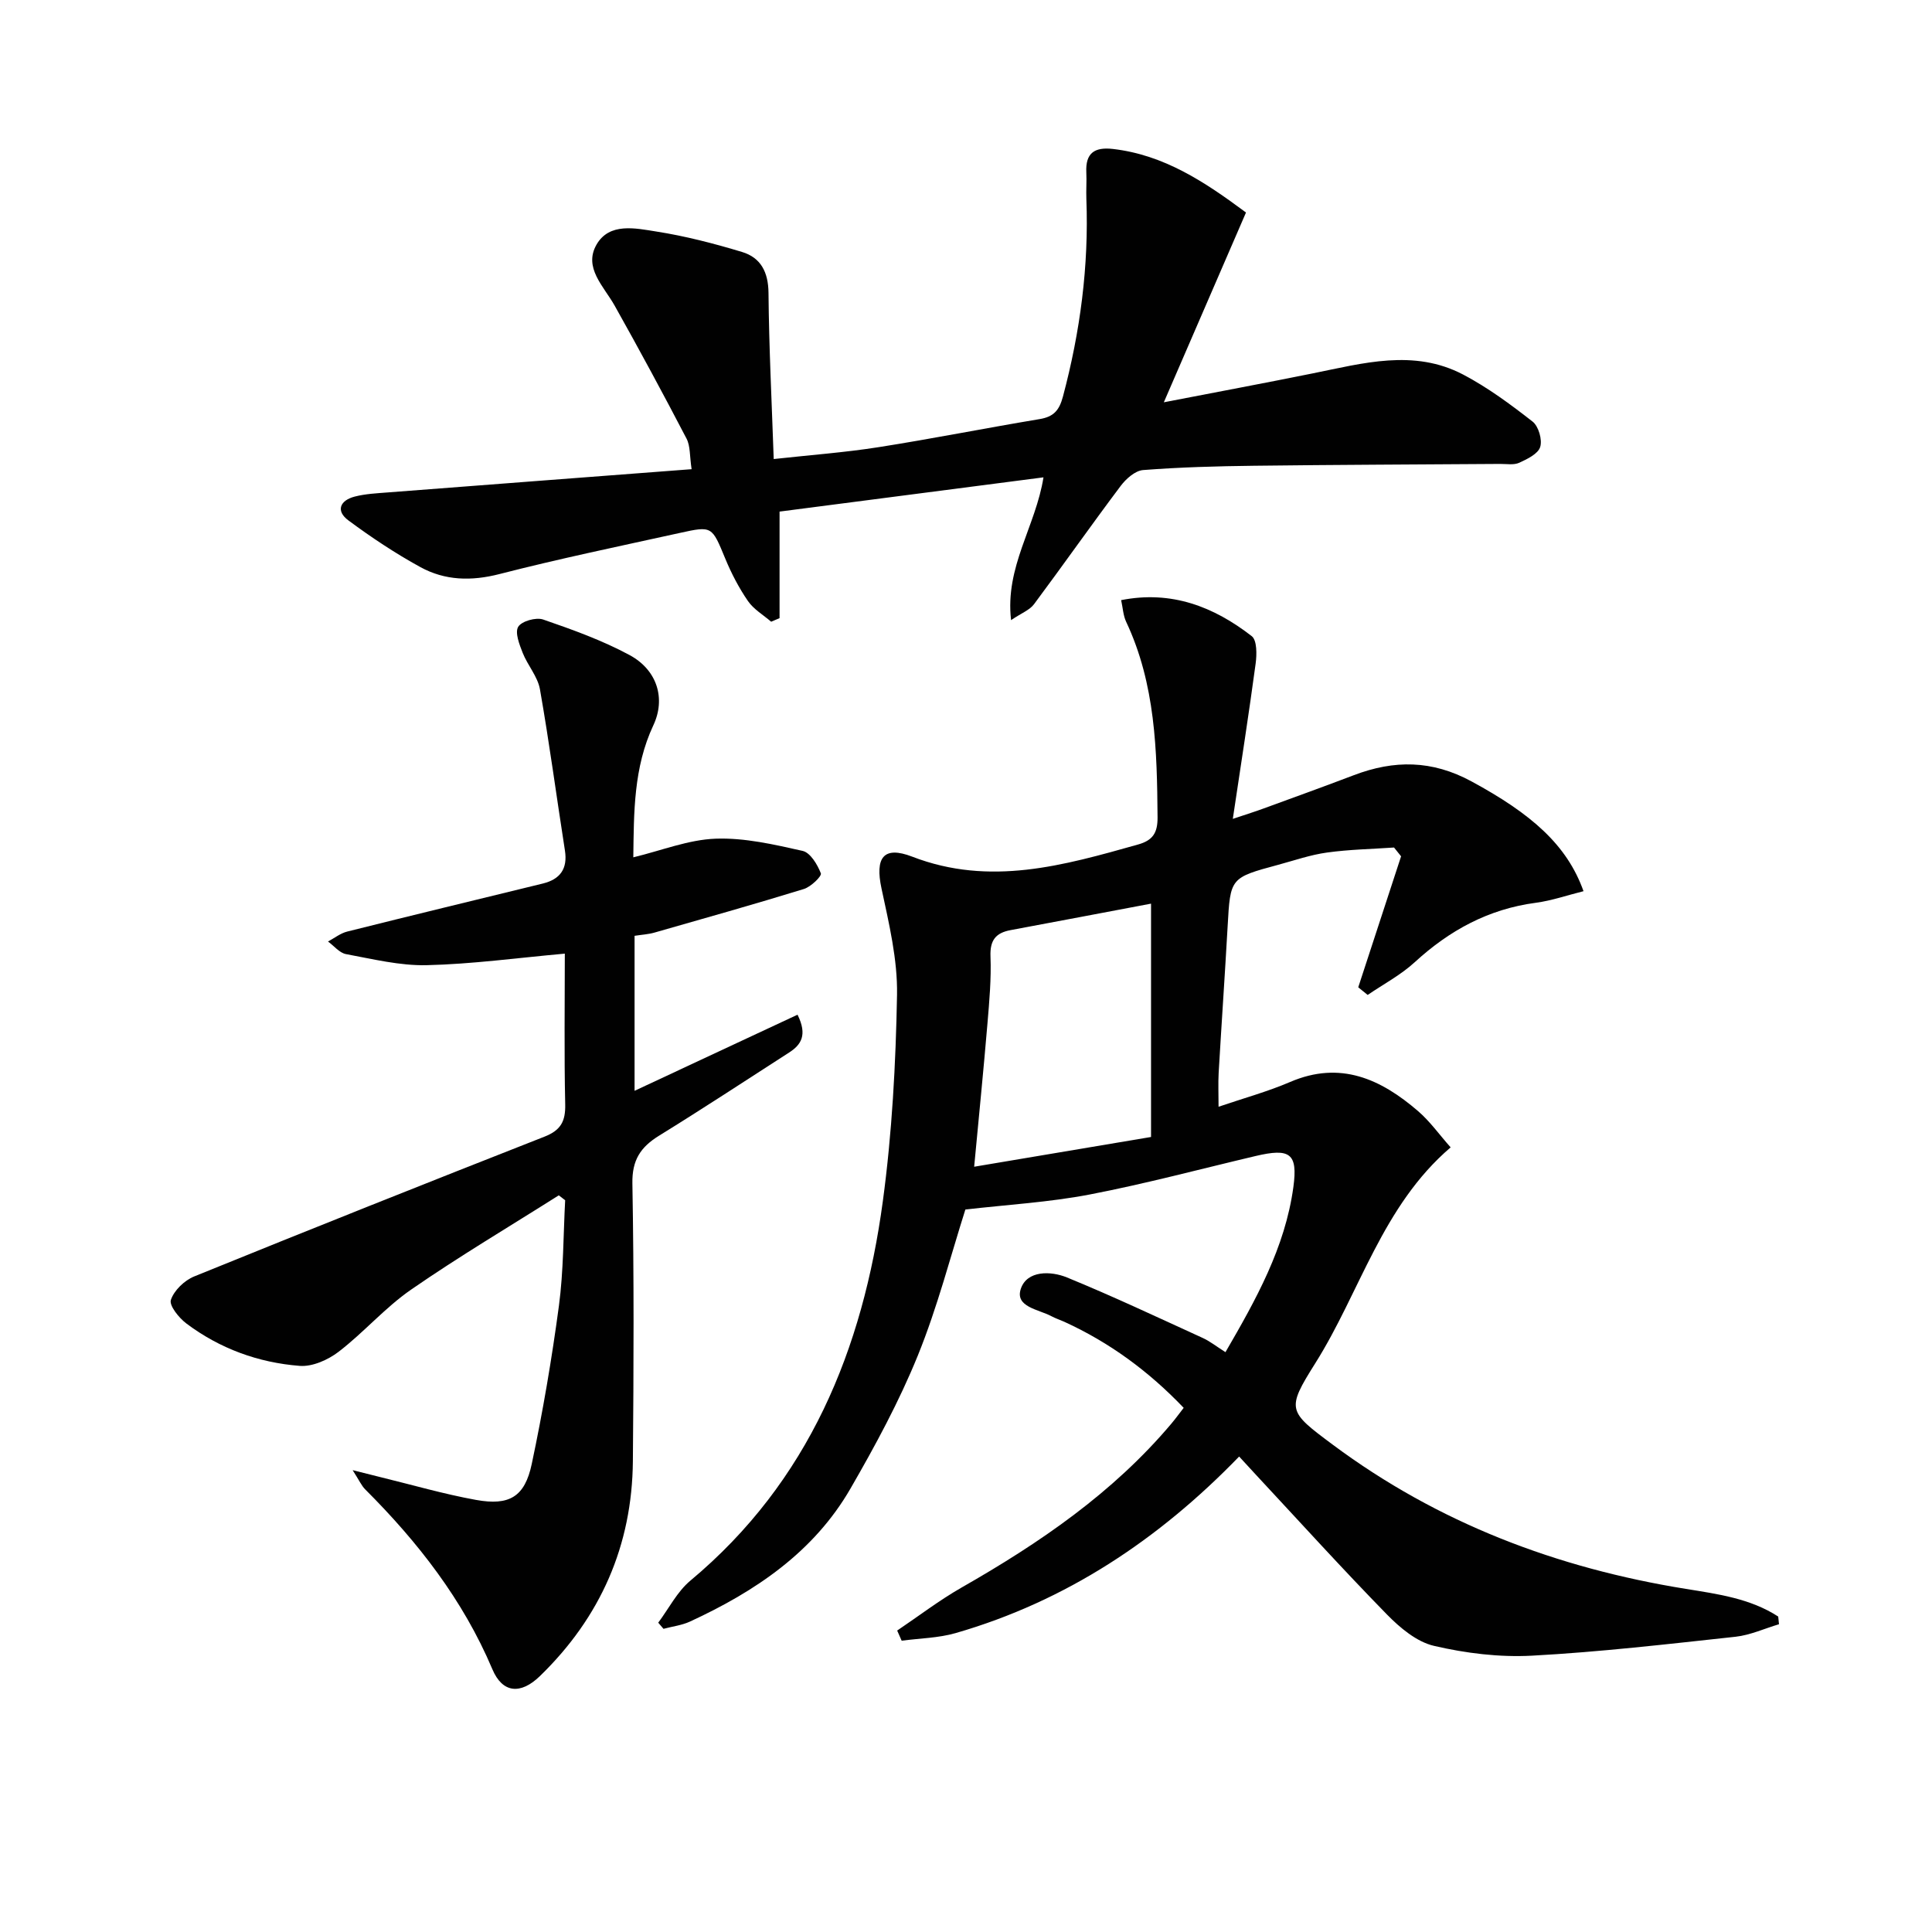
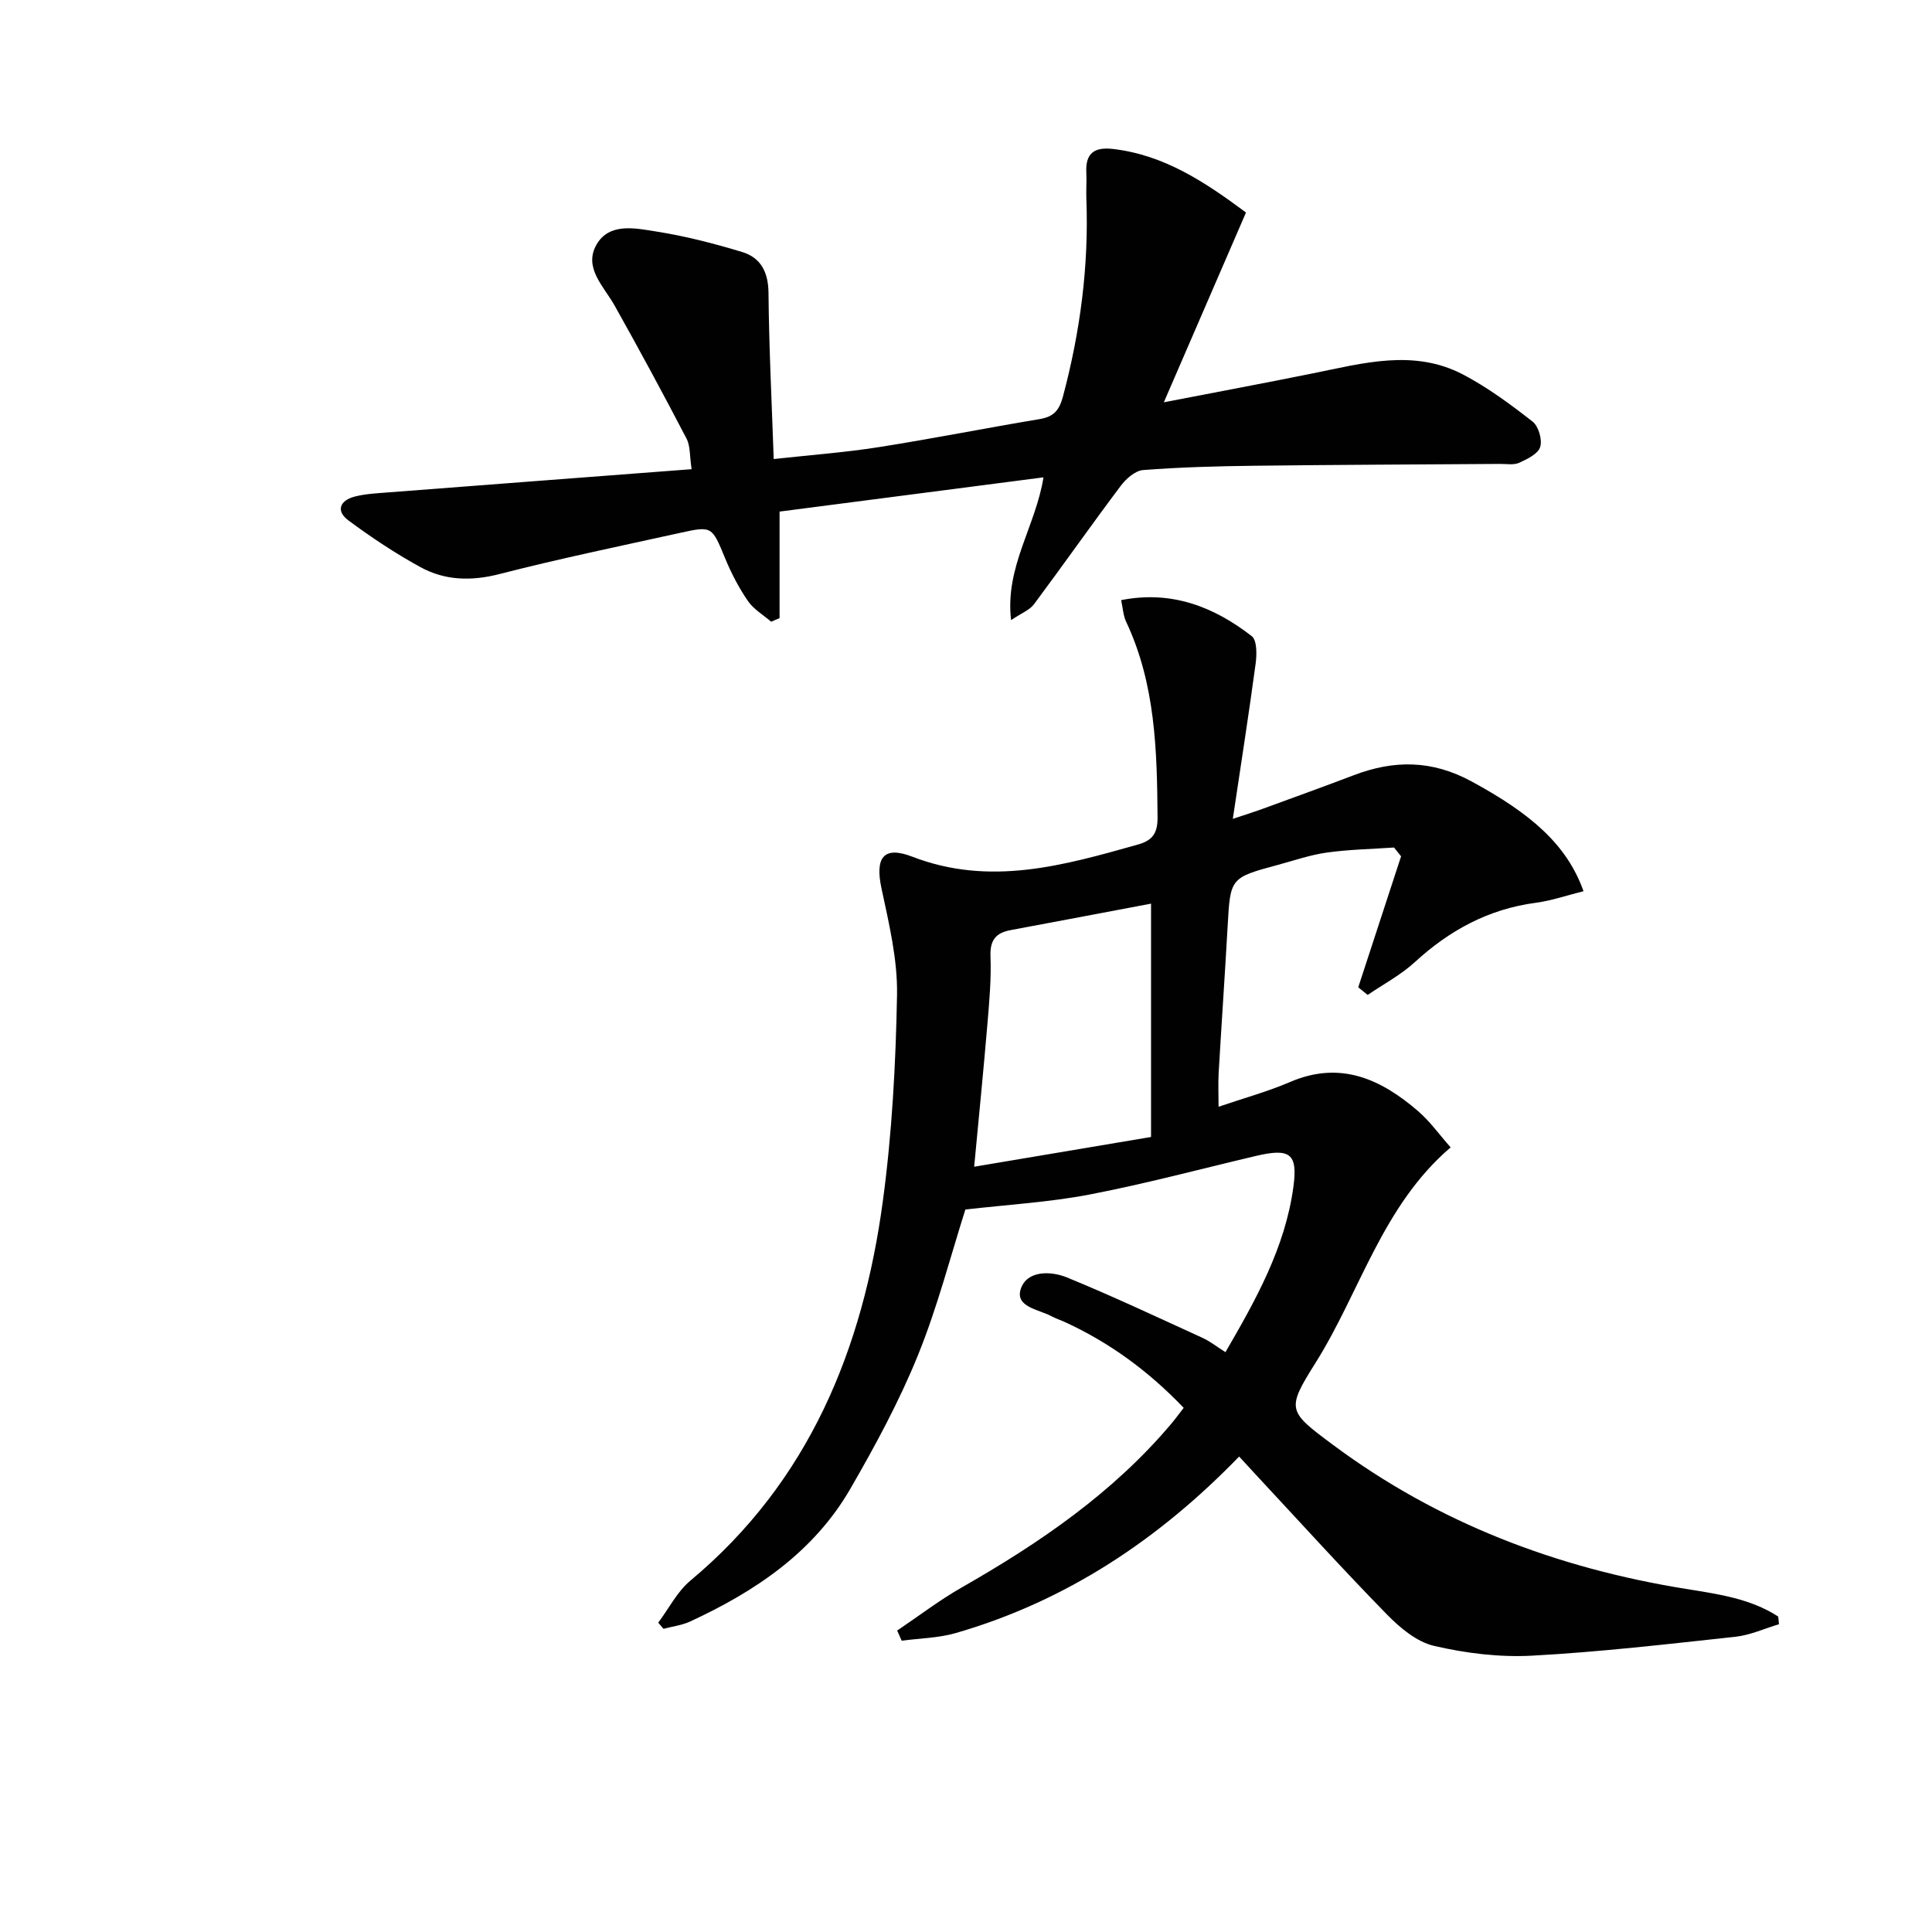
<svg xmlns="http://www.w3.org/2000/svg" enable-background="new 0 0 400 400" viewBox="0 0 400 400">
  <g fill="#010101">
    <path d="m185.75 337.59c4.44-2.99 8.71-6.26 13.34-8.91 16.14-9.21 31.33-19.58 43.43-33.93.84-1 1.61-2.06 2.55-3.27-7.23-7.57-15.34-13.53-24.68-17.8-.91-.41-1.86-.72-2.74-1.19-2.64-1.41-7.56-1.9-6.3-5.66 1.28-3.81 6.18-3.73 9.55-2.35 9.48 3.88 18.76 8.26 28.09 12.52 1.5.68 2.82 1.74 4.73 2.95 6.3-10.85 12.35-21.65 14.06-34.19.95-6.98-.71-8.1-7.82-6.42-11.45 2.7-22.82 5.75-34.36 7.97-8.39 1.61-17 2.1-25.73 3.11-3.03 9.51-5.75 20.14-9.84 30.22-3.86 9.5-8.79 18.62-13.93 27.52-7.61 13.2-19.73 21.33-33.25 27.57-1.7.78-3.65 1.01-5.48 1.5-.36-.42-.73-.85-1.09-1.27 2.19-2.93 3.92-6.42 6.65-8.7 24.57-20.51 35.7-47.88 39.85-78.55 1.91-14.12 2.68-28.47 2.94-42.73.13-7.34-1.67-14.79-3.22-22.06-1.34-6.28.35-8.88 6.36-6.56 16.12 6.22 31.35 1.82 46.75-2.51 3.03-.85 4.07-2.37 4.05-5.61-.11-13.85-.43-27.61-6.5-40.5-.62-1.31-.68-2.87-1.04-4.49 10.42-2.06 19.19 1.36 27.04 7.46 1.1.86 1.06 3.79.81 5.66-1.39 10.32-3 20.61-4.73 32.17 3.1-1.04 4.75-1.55 6.37-2.15 6.24-2.28 12.49-4.54 18.7-6.9 8.33-3.17 16.16-3.15 24.35 1.29 12.4 6.72 19.78 13.15 23.19 22.73-3.34.83-6.56 1.96-9.87 2.4-9.79 1.29-17.88 5.7-25.08 12.31-2.89 2.65-6.47 4.54-9.74 6.77-.65-.53-1.3-1.05-1.95-1.58 2.96-9.04 5.91-18.08 8.87-27.12-.49-.61-.97-1.22-1.46-1.82-4.63.32-9.29.4-13.88 1.04-3.42.47-6.75 1.63-10.11 2.54-9.94 2.68-9.9 2.7-10.46 12.71-.57 10.13-1.27 20.25-1.86 30.37-.12 2.13-.02 4.27-.02 7.01 5.18-1.77 10.14-3.12 14.82-5.13 10.39-4.46 18.77-.61 26.47 6.02 2.48 2.13 4.42 4.89 6.76 7.52-14.21 12.16-18.72 29.93-28.04 44.72-6.04 9.59-5.64 9.93 3.64 16.84 21.79 16.22 46.4 25.55 73.09 29.85 6.61 1.07 13.36 1.98 19.13 5.73.05.53.1 1.06.16 1.59-2.99.89-5.93 2.25-8.98 2.59-14.04 1.52-28.09 3.16-42.18 3.92-6.72.36-13.69-.5-20.26-2.03-3.59-.83-7.05-3.74-9.76-6.51-9.19-9.4-18.02-19.15-26.98-28.77-1.12-1.2-2.23-2.42-3.61-3.92-16.63 17.17-35.8 29.94-58.68 36.55-3.58 1.03-7.45 1.08-11.19 1.58-.3-.68-.61-1.39-.93-2.1zm52.56-150.5c-9.54 1.8-19.3 3.66-29.07 5.48-3.08.57-4.3 2.09-4.17 5.44.18 4.63-.24 9.3-.63 13.93-.8 9.5-1.75 18.99-2.75 29.62 12.18-2.05 24.15-4.06 36.62-6.16 0-16.79 0-32.53 0-48.31z" />
-     <path d="m115.69 247.48c-10.21 6.47-20.63 12.64-30.56 19.51-5.39 3.72-9.79 8.86-15.01 12.87-2.19 1.68-5.42 3.13-8.05 2.93-8.57-.66-16.56-3.57-23.49-8.78-1.54-1.16-3.59-3.71-3.2-4.88.65-1.96 2.8-4.03 4.81-4.85 24.13-9.81 48.33-19.44 72.57-28.96 3.35-1.32 4.34-3.18 4.26-6.67-.23-10.46-.08-20.94-.08-31.21-9.83.88-19.2 2.17-28.59 2.39-5.56.13-11.18-1.27-16.71-2.29-1.36-.25-2.49-1.71-3.73-2.61 1.32-.7 2.57-1.71 3.98-2.06 13.48-3.38 26.98-6.64 40.48-9.94 3.6-.88 5.19-3.05 4.59-6.85-1.74-11.12-3.22-22.28-5.17-33.37-.47-2.65-2.56-4.97-3.58-7.56-.68-1.73-1.64-4.19-.92-5.38.71-1.17 3.68-2.01 5.15-1.51 6.09 2.1 12.24 4.31 17.9 7.36 5.77 3.12 7.51 9.05 4.93 14.54-4.1 8.75-4.03 18.01-4.15 27.34 5.85-1.41 11.4-3.65 17.03-3.86 5.99-.22 12.11 1.2 18.03 2.53 1.59.36 3.07 2.83 3.77 4.65.22.58-2.06 2.79-3.52 3.24-10.26 3.16-20.6 6.07-30.92 9.02-1.25.36-2.58.43-4.13.67v32.09c11.32-5.29 22.53-10.52 33.74-15.76 2.09 4.22.74 6.24-1.75 7.84-8.95 5.76-17.84 11.61-26.9 17.2-3.84 2.37-5.63 5.04-5.54 9.9.34 19.16.27 38.32.1 57.48-.15 17.48-6.7 32.34-19.24 44.51-4.01 3.89-7.75 3.55-9.85-1.41-6.08-14.38-15.42-26.34-26.34-37.25-.75-.75-1.2-1.81-2.59-3.97 2.75.69 4.22 1.07 5.7 1.43 6.61 1.61 13.16 3.52 19.84 4.73 6.91 1.25 10.1-.64 11.54-7.43 2.3-10.84 4.16-21.79 5.63-32.77.96-7.21.9-14.55 1.29-21.84-.43-.35-.88-.68-1.32-1.02z" />
    <path d="m160.19 95.04c7.64-.84 14.73-1.36 21.72-2.46 11.14-1.75 22.21-3.96 33.33-5.81 2.89-.48 4.06-1.78 4.83-4.66 3.58-13.43 5.38-27.03 4.85-40.93-.07-1.83.08-3.67-.01-5.5-.19-3.97 1.67-5.28 5.51-4.84 10.54 1.22 18.95 6.76 27.55 13.16-5.56 12.84-11.13 25.7-17.01 39.29 10.69-2.07 20.76-3.95 30.8-5.98 10.43-2.1 20.95-5.12 31.17.24 5.1 2.68 9.83 6.18 14.38 9.74 1.23.96 2.04 3.75 1.57 5.25-.44 1.43-2.68 2.51-4.34 3.27-1.12.51-2.62.23-3.95.24-17 .12-33.99.17-50.99.38-7.65.09-15.31.3-22.93.89-1.65.13-3.54 1.81-4.65 3.29-6.08 8.09-11.9 16.38-17.95 24.5-.9 1.2-2.58 1.82-4.74 3.28-1.29-11.05 5.1-19.4 6.71-29.56-18.29 2.37-35.98 4.67-54.64 7.09v22.06c-.58.25-1.16.5-1.74.74-1.63-1.41-3.63-2.57-4.81-4.29-1.87-2.72-3.43-5.72-4.69-8.77-2.77-6.69-2.68-6.81-9.37-5.33-12.48 2.75-25 5.34-37.37 8.52-5.84 1.5-11.28 1.36-16.39-1.44-5.18-2.84-10.14-6.14-14.89-9.66-2.68-1.98-1.75-4.16 1.31-4.94 2.21-.57 4.56-.68 6.86-.86 20.69-1.6 41.39-3.17 62.88-4.81-.42-2.71-.24-4.79-1.06-6.35-4.82-9.25-9.78-18.44-14.89-27.54-2.25-4-6.47-7.83-3.74-12.6 2.65-4.62 8.06-3.4 12.36-2.72 6.01.94 11.96 2.48 17.78 4.24 3.88 1.17 5.43 4.18 5.47 8.47.1 11.27.67 22.54 1.08 34.4z" />
  </g>
</svg>